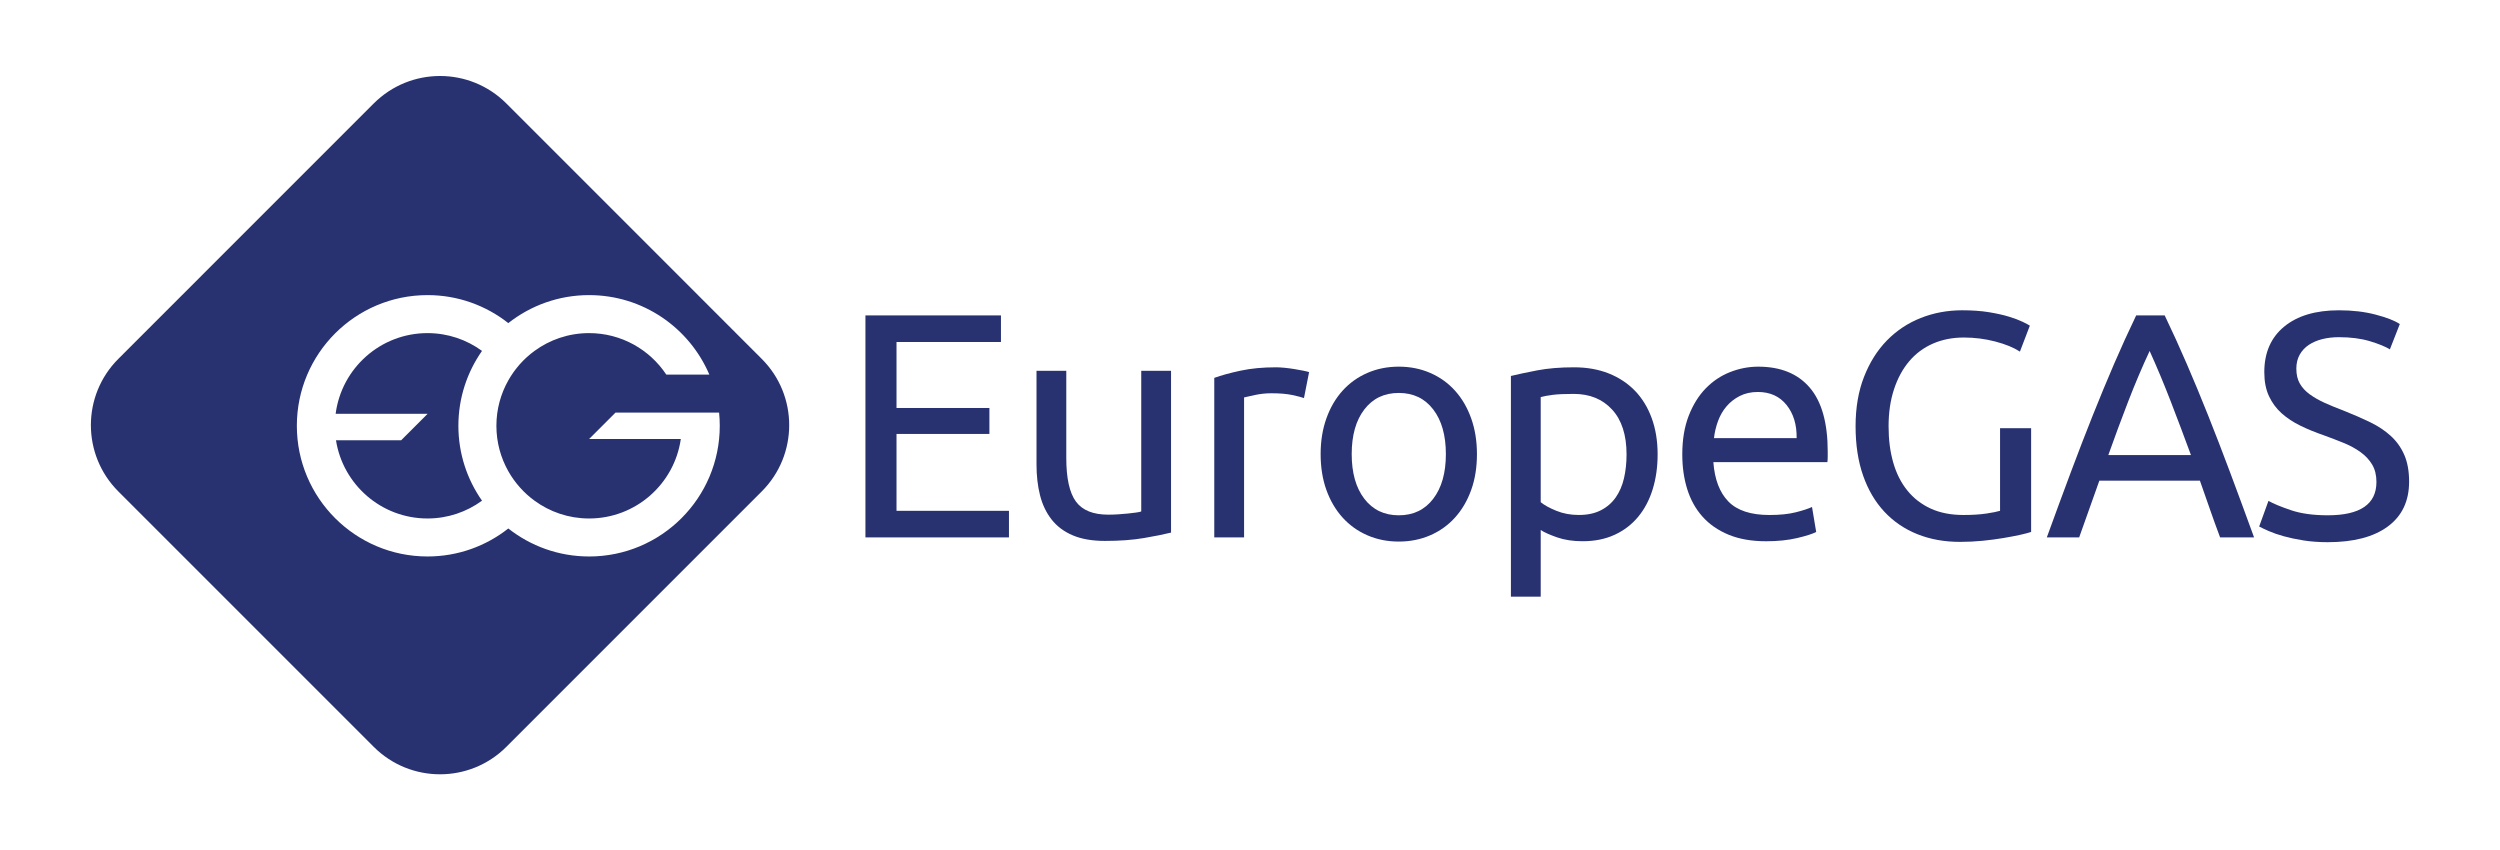
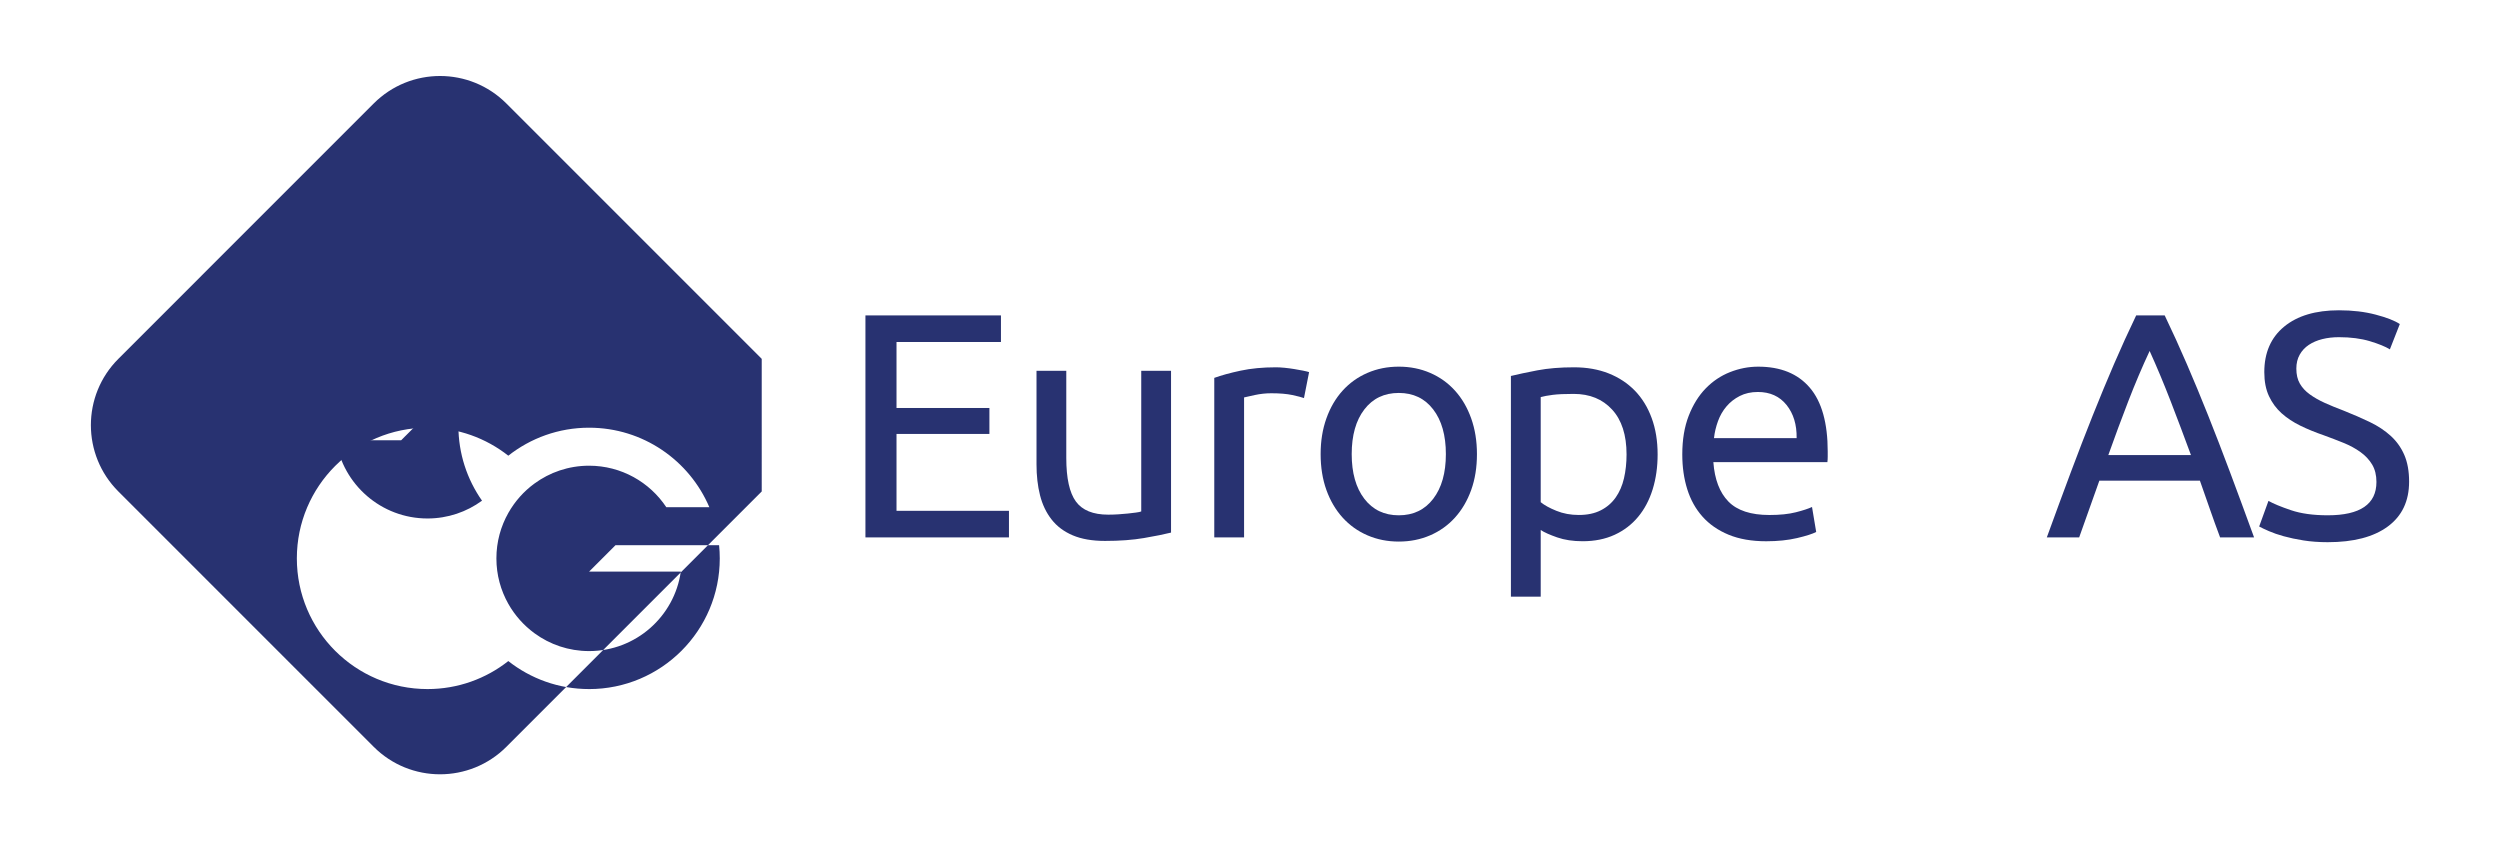
<svg xmlns="http://www.w3.org/2000/svg" viewBox="0 0 5941.61 2020.84">
  <g fill="#283271">
    <path d="m2056.84 1277.21v-527.6h322.07v63.18h-248.22v156.85h220.78v61.67h-220.78v182.72h267.24v63.18z" />
    <path d="m2783.16 1265.79c-16.26 4.08-37.68 8.36-64.35 12.94-26.63 4.58-57.46 6.85-92.5 6.85-30.45.0-56.08-4.45-76.87-13.31-20.84-8.86-37.59-21.42-50.24-37.68-12.73-16.25-21.84-35.41-27.43-57.51-5.59-22.05-8.36-46.54-8.36-73.43V881.31h70.78v207.09c0 48.22 7.64 82.75 22.85 103.54 15.21 20.84 40.87 31.21 76.91 31.21 7.6.0 15.46-.25 23.56-.76 8.11-.51 15.75-1.14 22.85-1.89 7.1-.8 13.57-1.56 19.41-2.31s10-1.64 12.56-2.65V881.3h70.82v384.48z" />
    <path d="m3032.08 872.94c6.09.0 13.06.38 20.92 1.14 7.9.8 15.63 1.8 23.23 3.07 7.6 1.26 14.62 2.56 20.96 3.78 6.34 1.3 11.05 2.44 14.07 3.45l-12.18 61.67c-5.59-2.02-14.83-4.45-27.77-7.22-12.98-2.77-29.57-4.2-49.9-4.2-13.19.0-26.25 1.43-39.19 4.2s-21.47 4.7-25.5 5.71v332.69h-70.82V898.08c16.76-6.09 37.55-11.76 62.46-17.14 24.83-5.33 52.76-7.98 83.72-7.98" />
    <path d="m3510.18 1079.27c0 31.46-4.58 59.9-13.69 85.27s-21.97 47.22-38.43 65.49c-16.51 18.23-36.17 32.34-59.02 42.22-22.85 9.91-47.72 14.87-74.6 14.87s-51.75-4.96-74.6-14.87c-22.85-9.87-42.51-23.99-59.02-42.22-16.51-18.27-29.32-40.12-38.44-65.49s-13.69-53.81-13.69-85.27 4.58-59.27 13.69-84.89 21.93-47.59 38.44-65.87c16.51-18.23 36.17-32.34 59.02-42.22 22.85-9.91 47.68-14.87 74.6-14.87s51.75 4.96 74.6 14.87c22.85 9.87 42.51 23.99 59.02 42.22 16.47 18.27 29.32 40.24 38.43 65.87 9.12 25.63 13.69 53.94 13.69 84.89m-73.85.0c0-44.65-10.04-80.06-30.08-106.19-20.04-26.17-47.3-39.19-81.83-39.19s-61.79 13.02-81.87 39.19c-20.04 26.13-30.03 61.54-30.03 106.19s10 80.06 30.03 106.19c20.08 26.17 47.34 39.23 81.87 39.23s61.79-13.07 81.83-39.23c20.04-26.13 30.08-61.54 30.08-106.19" />
    <path d="m3939.58 1080.04c0 29.95-3.95 57.59-11.8 82.96-7.9 25.41-19.41 47.22-34.66 65.49-15.21 18.27-33.86 32.47-55.95 42.63-22.05 10.12-47.3 15.21-75.74 15.21-22.85.0-43.01-3.02-60.53-9.11s-30.58-11.93-39.19-17.52v158.36h-70.82V893.53c16.76-4.08 37.68-8.53 62.84-13.36 25.08-4.79 54.14-7.22 87.16-7.22 30.46.0 57.84 4.83 82.21 14.45 24.36 9.66 45.16 23.4 62.42 41.12 17.26 17.77 30.58 39.49 39.95 65.11 9.41 25.62 14.11 54.44 14.11 86.4m-73.84.01c0-46.16-11.43-81.74-34.28-106.57-22.81-24.87-53.26-37.3-91.36-37.3-21.3.0-37.93.72-49.86 2.27-11.93 1.51-21.42 3.32-28.52 5.29v249.77c8.61 7.1 21.05 13.94 37.3 20.54 16.22 6.6 33.98 9.87 53.26 9.87 20.33.0 37.72-3.66 52.17-11.05 14.45-7.31 26.25-17.48 35.41-30.46 9.11-12.9 15.71-28.14 19.79-45.66 4.03-17.52 6.09-36.42 6.09-56.71" />
    <path d="m3998.19 1080.06c0-35.08 5.08-65.61 15.21-91.74 10.17-26.17 23.61-47.84 40.37-65.11 16.76-17.26 36.04-30.2 57.84-38.81 21.84-8.65 44.19-12.98 67-12.98 53.31.0 94.18 16.63 122.58 49.91 28.44 33.22 42.64 83.88 42.64 151.85v11.8c0 4.83-.25 9.28-.76 13.31h-271.02c3.03 41.12 14.95 72.34 35.79 93.68 20.79 21.3 53.26 31.97 97.45 31.97 24.87.0 45.79-2.14 62.8-6.47s29.78-8.53 38.44-12.56l9.91 59.36c-8.65 4.58-23.73 9.41-45.32 14.49-21.55 5.04-46.04 7.6-73.47 7.6-34.53.0-64.31-5.21-89.43-15.59-25.12-10.42-45.83-24.78-62.04-43.06-16.26-18.23-28.31-39.95-36.17-65.07-7.9-25.12-11.8-52.68-11.8-82.58m271.76-38.86c.5-31.97-7.48-58.22-23.99-78.8-16.51-20.54-39.19-30.83-68.13-30.83-16.25.0-30.58 3.19-43.01 9.53s-22.98 14.58-31.59 24.74c-8.65 10.17-15.37 21.8-20.16 34.99-4.83 13.23-8.02 26.67-9.53 40.37h196.42z" />
-     <path d="m4753.4 1017.6h73.85v246.66c-6.09 2.06-14.83 4.33-26.25 6.89-11.43 2.52-24.62 5.04-39.61 7.56-15 2.56-31.34 4.7-49.1 6.51-17.77 1.76-35.79 2.65-54.06 2.65-37.05.0-70.78-6.09-101.23-18.27s-56.58-29.95-78.43-53.3c-21.84-23.31-38.73-52.01-50.62-86.03-11.93-33.98-17.89-73.09-17.89-117.24s6.72-83.38 20.16-117.62c13.44-34.28 31.59-63.05 54.44-86.4 22.85-23.32 49.61-41.12 80.32-53.31 30.71-12.18 63.6-18.27 98.59-18.27 23.86.0 45.03 1.55 63.6 4.58 18.52 3.07 34.36 6.59 47.59 10.67 13.15 4.07 23.94 8.11 32.34 12.18 8.36 4.07 14.07 7.1 17.14 9.11l-23.61 61.67c-14.74-9.62-34.28-17.6-58.64-23.98-24.36-6.34-49.23-9.49-74.6-9.49-26.93.0-51.37 4.83-73.47 14.45-22.1 9.66-40.87 23.61-56.33 41.88-15.5 18.27-27.56 40.49-36.17 66.62-8.65 26.17-12.94 55.45-12.94 87.92s3.65 60.15 11 86.07c7.39 25.88 18.53 48.06 33.52 66.58 14.95 18.52 33.48 32.89 55.57 43.01 22.1 10.17 48.1 15.25 78.01 15.25 21.34.0 39.49-1.18 54.44-3.45 15-2.27 25.79-4.45 32.39-6.47v-196.42z" />
    <path d="m5276.4 1277.21c-8.61-22.85-16.72-45.32-24.36-67.38-7.6-22.1-15.46-44.57-23.61-67.38h-239.06l-47.93 134.76h-76.91c20.29-55.83 39.32-107.45 57.08-154.92 17.77-47.47 35.16-92.5 52.17-135.13 17.01-42.64 33.9-83.38 50.62-122.2 16.76-38.86 34.28-77.29 52.55-115.35h67.76c18.27 38.06 35.75 76.49 52.51 115.35 16.76 38.81 33.65 79.56 50.66 122.2 16.97 42.63 34.36 87.67 52.13 135.13 17.77 47.47 36.8 99.09 57.13 154.92zm-69.27-195.66c-16.26-44.15-32.35-86.91-48.35-128.28-16.01-41.38-32.6-81.07-49.86-119.13-17.77 38.06-34.66 77.75-50.62 119.13-16 41.38-31.88 84.14-47.59 128.28z" />
    <path d="m5532.22 1224.67c77.12.0 115.72-26.38 115.72-79.18.0-16.22-3.4-30.04-10.25-41.5-6.89-11.42-16.13-21.3-27.81-29.66-11.68-8.4-24.99-15.63-39.99-21.72-14.95-6.09-30.83-12.18-47.59-18.27-19.28-6.6-37.55-14.07-54.78-22.43-17.26-8.4-32.26-18.32-44.95-29.7-12.69-11.42-22.72-24.99-30.03-40.74-7.39-15.75-11.09-34.78-11.09-57.09.0-46.16 15.75-82.25 47.22-108.13 31.46-25.87 74.85-38.81 130.22-38.81 31.97.0 60.99 3.4 87.16 10.29 26.13 6.85 45.28 14.32 57.46 22.43l-23.61 60.15c-10.67-6.6-26.51-13.07-47.55-19.41-21.09-6.34-45.58-9.53-73.47-9.53-14.24.0-27.43 1.51-39.61 4.58s-22.85 7.6-31.97 13.69c-9.16 6.09-16.38 13.82-21.67 23.23-5.34 9.41-8.02 20.46-8.02 33.1.0 14.24 2.77 26.17 8.36 35.79 5.59 9.66 13.44 18.19 23.61 25.5 10.17 7.35 21.97 14.11 35.41 20.21 13.44 6.09 28.27 12.14 44.53 18.27 22.85 9.11 43.77 18.23 62.84 27.39 19.03 9.12 35.49 20.04 49.48 32.72 13.95 12.69 24.7 27.81 32.35 45.33 7.6 17.52 11.42 38.69 11.42 63.56.0 46.21-16.89 81.74-50.62 106.57-33.77 24.91-81.37 37.3-142.78 37.3-20.8.0-39.95-1.39-57.47-4.16-17.52-2.82-33.1-6.09-46.84-9.91-13.69-3.78-25.5-7.86-35.37-12.18-9.91-4.33-17.64-7.98-23.27-11.05l22.1-60.87c11.68 6.59 29.45 13.94 53.3 22.05 23.86 8.11 53.05 12.18 87.54 12.18" />
    <g fill-rule="evenodd">
      <path d="m1016.08 791.68c-111.99.0-204.4 83.64-218.39 191.84h218.39v.13l-62.63 62.63H798.49c16.51 105.35 107.62 185.96 217.59 185.96 48.43.0 93.17-15.75 129.5-42.3-35.33-50.41-56.16-111.74-56.16-177.98s20.84-127.57 56.16-178.02c-36.33-26.51-81.07-42.26-129.5-42.26" />
-       <path d="m1810.34 852.87-606.94-606.99c-87.04-87.03-228.14-87.03-315.17.0L281.28 852.87c-87.04 86.99-87.04 228.09.0 315.13l606.95 606.99c87.04 86.99 228.14 86.99 315.17.0L1810.35 1168c87.04-87.04 87.04-228.14.0-315.13m-410.32 469.67c-72.46.0-139.12-24.91-191.97-66.54-52.84 41.67-119.47 66.54-191.97 66.54-171.51.0-310.59-139.08-310.59-310.59s139.08-310.59 310.59-310.59c72.5.0 139.12 24.91 191.97 66.54 52.84-41.63 119.51-66.54 191.97-66.54 128.33.0 238.51 77.92 285.85 188.99H1583.6c-39.44-59.44-106.91-98.67-183.57-98.67-48.69.0-93.63 15.83-130.09 42.59-12.43 9.11-23.9 19.49-34.15 31-.21.25-.46.51-.67.76-4.91 5.55-9.53 11.38-13.9 17.39-.29.42-.55.8-.84 1.22-4.33 6.05-8.32 12.35-12.01 18.86-18.19 32.01-28.61 69.02-28.61 108.46s10.33 76.03 28.31 107.96c15.58 27.6 36.92 51.5 62.42 70.11 36.33 26.55 81.11 42.22 129.55 42.22 110.98.0 202.76-82.12 218.01-188.9h-217.97l62.76-62.76h246.2c1.05 10.33 1.6 20.79 1.6 31.38.0 171.51-139.08 310.59-310.59 310.59" />
+       <path d="m1810.34 852.87-606.94-606.99c-87.04-87.03-228.14-87.03-315.17.0L281.28 852.87c-87.04 86.99-87.04 228.09.0 315.13l606.95 606.99c87.04 86.99 228.14 86.99 315.17.0L1810.35 1168m-410.32 469.67c-72.46.0-139.12-24.91-191.97-66.54-52.84 41.67-119.47 66.54-191.97 66.54-171.51.0-310.59-139.08-310.59-310.59s139.08-310.59 310.59-310.59c72.5.0 139.12 24.91 191.97 66.54 52.84-41.63 119.51-66.54 191.97-66.54 128.33.0 238.51 77.92 285.85 188.99H1583.6c-39.44-59.44-106.91-98.67-183.57-98.67-48.69.0-93.63 15.83-130.09 42.59-12.43 9.11-23.9 19.49-34.15 31-.21.25-.46.51-.67.76-4.91 5.55-9.53 11.38-13.9 17.39-.29.42-.55.8-.84 1.22-4.33 6.05-8.32 12.35-12.01 18.86-18.19 32.01-28.61 69.02-28.61 108.46s10.33 76.03 28.31 107.96c15.58 27.6 36.92 51.5 62.42 70.11 36.33 26.55 81.11 42.22 129.55 42.22 110.98.0 202.76-82.12 218.01-188.9h-217.97l62.76-62.76h246.2c1.05 10.33 1.6 20.79 1.6 31.38.0 171.51-139.08 310.59-310.59 310.59" />
    </g>
  </g>
</svg>